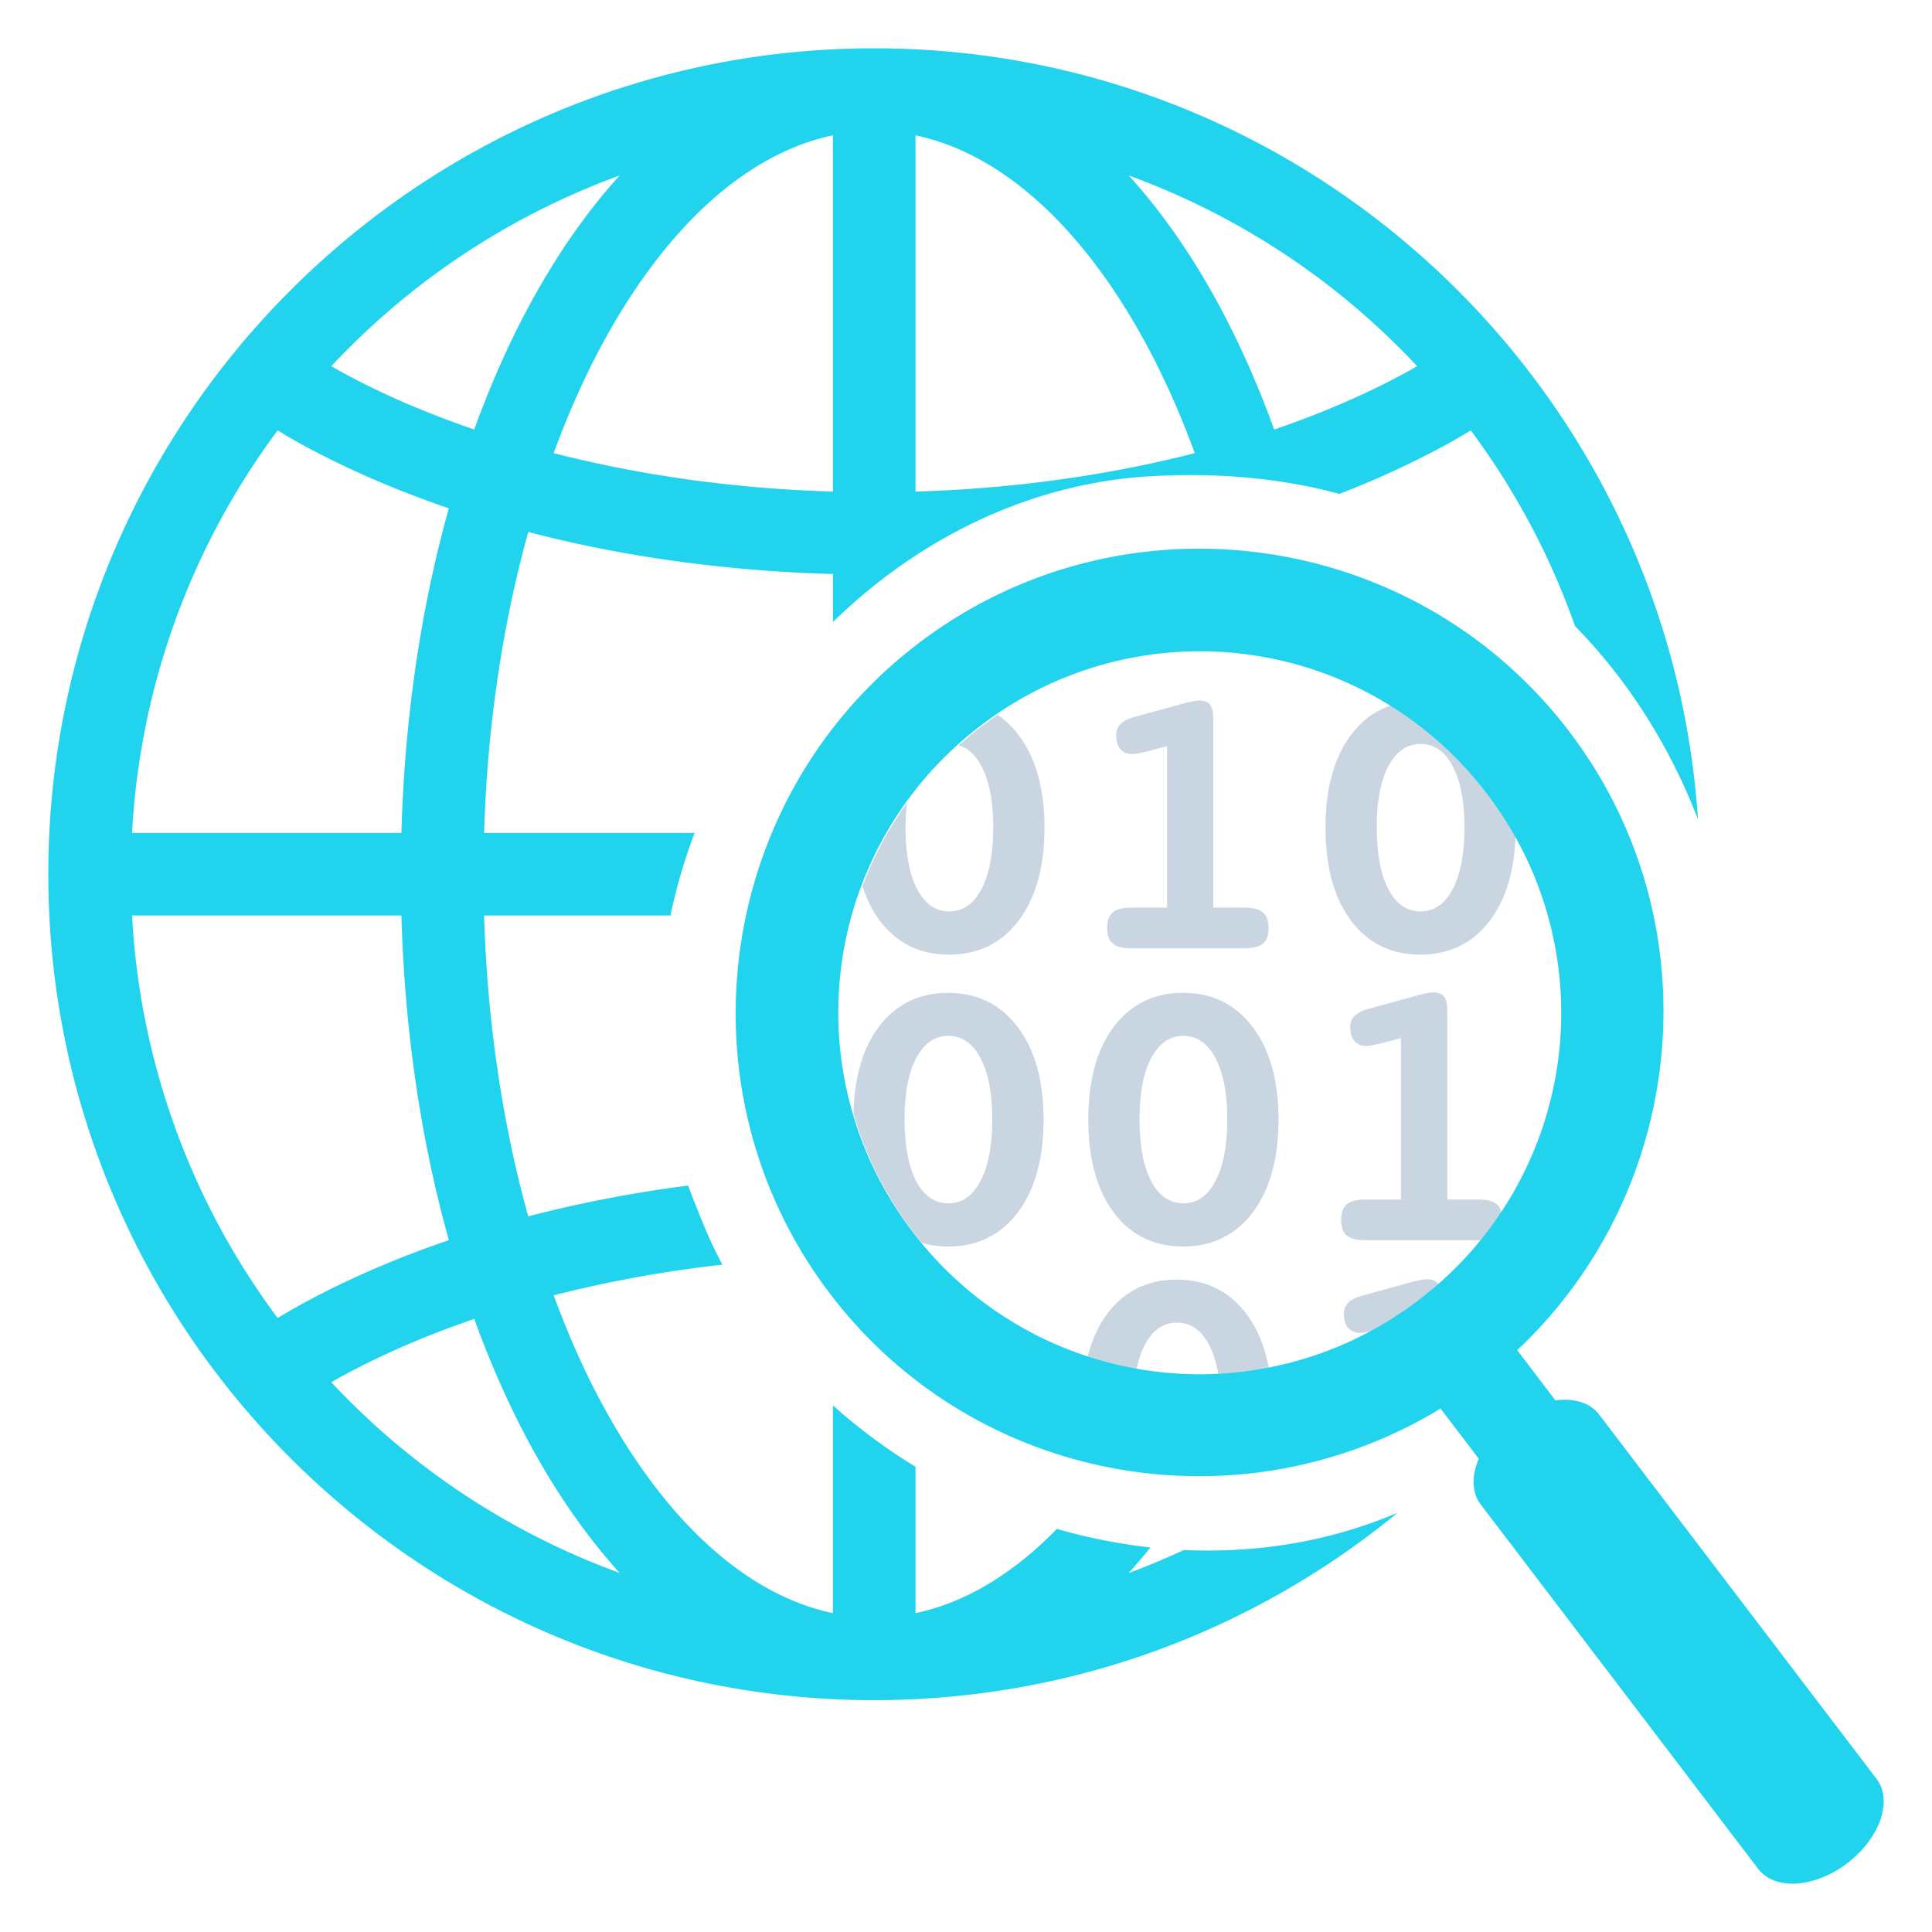
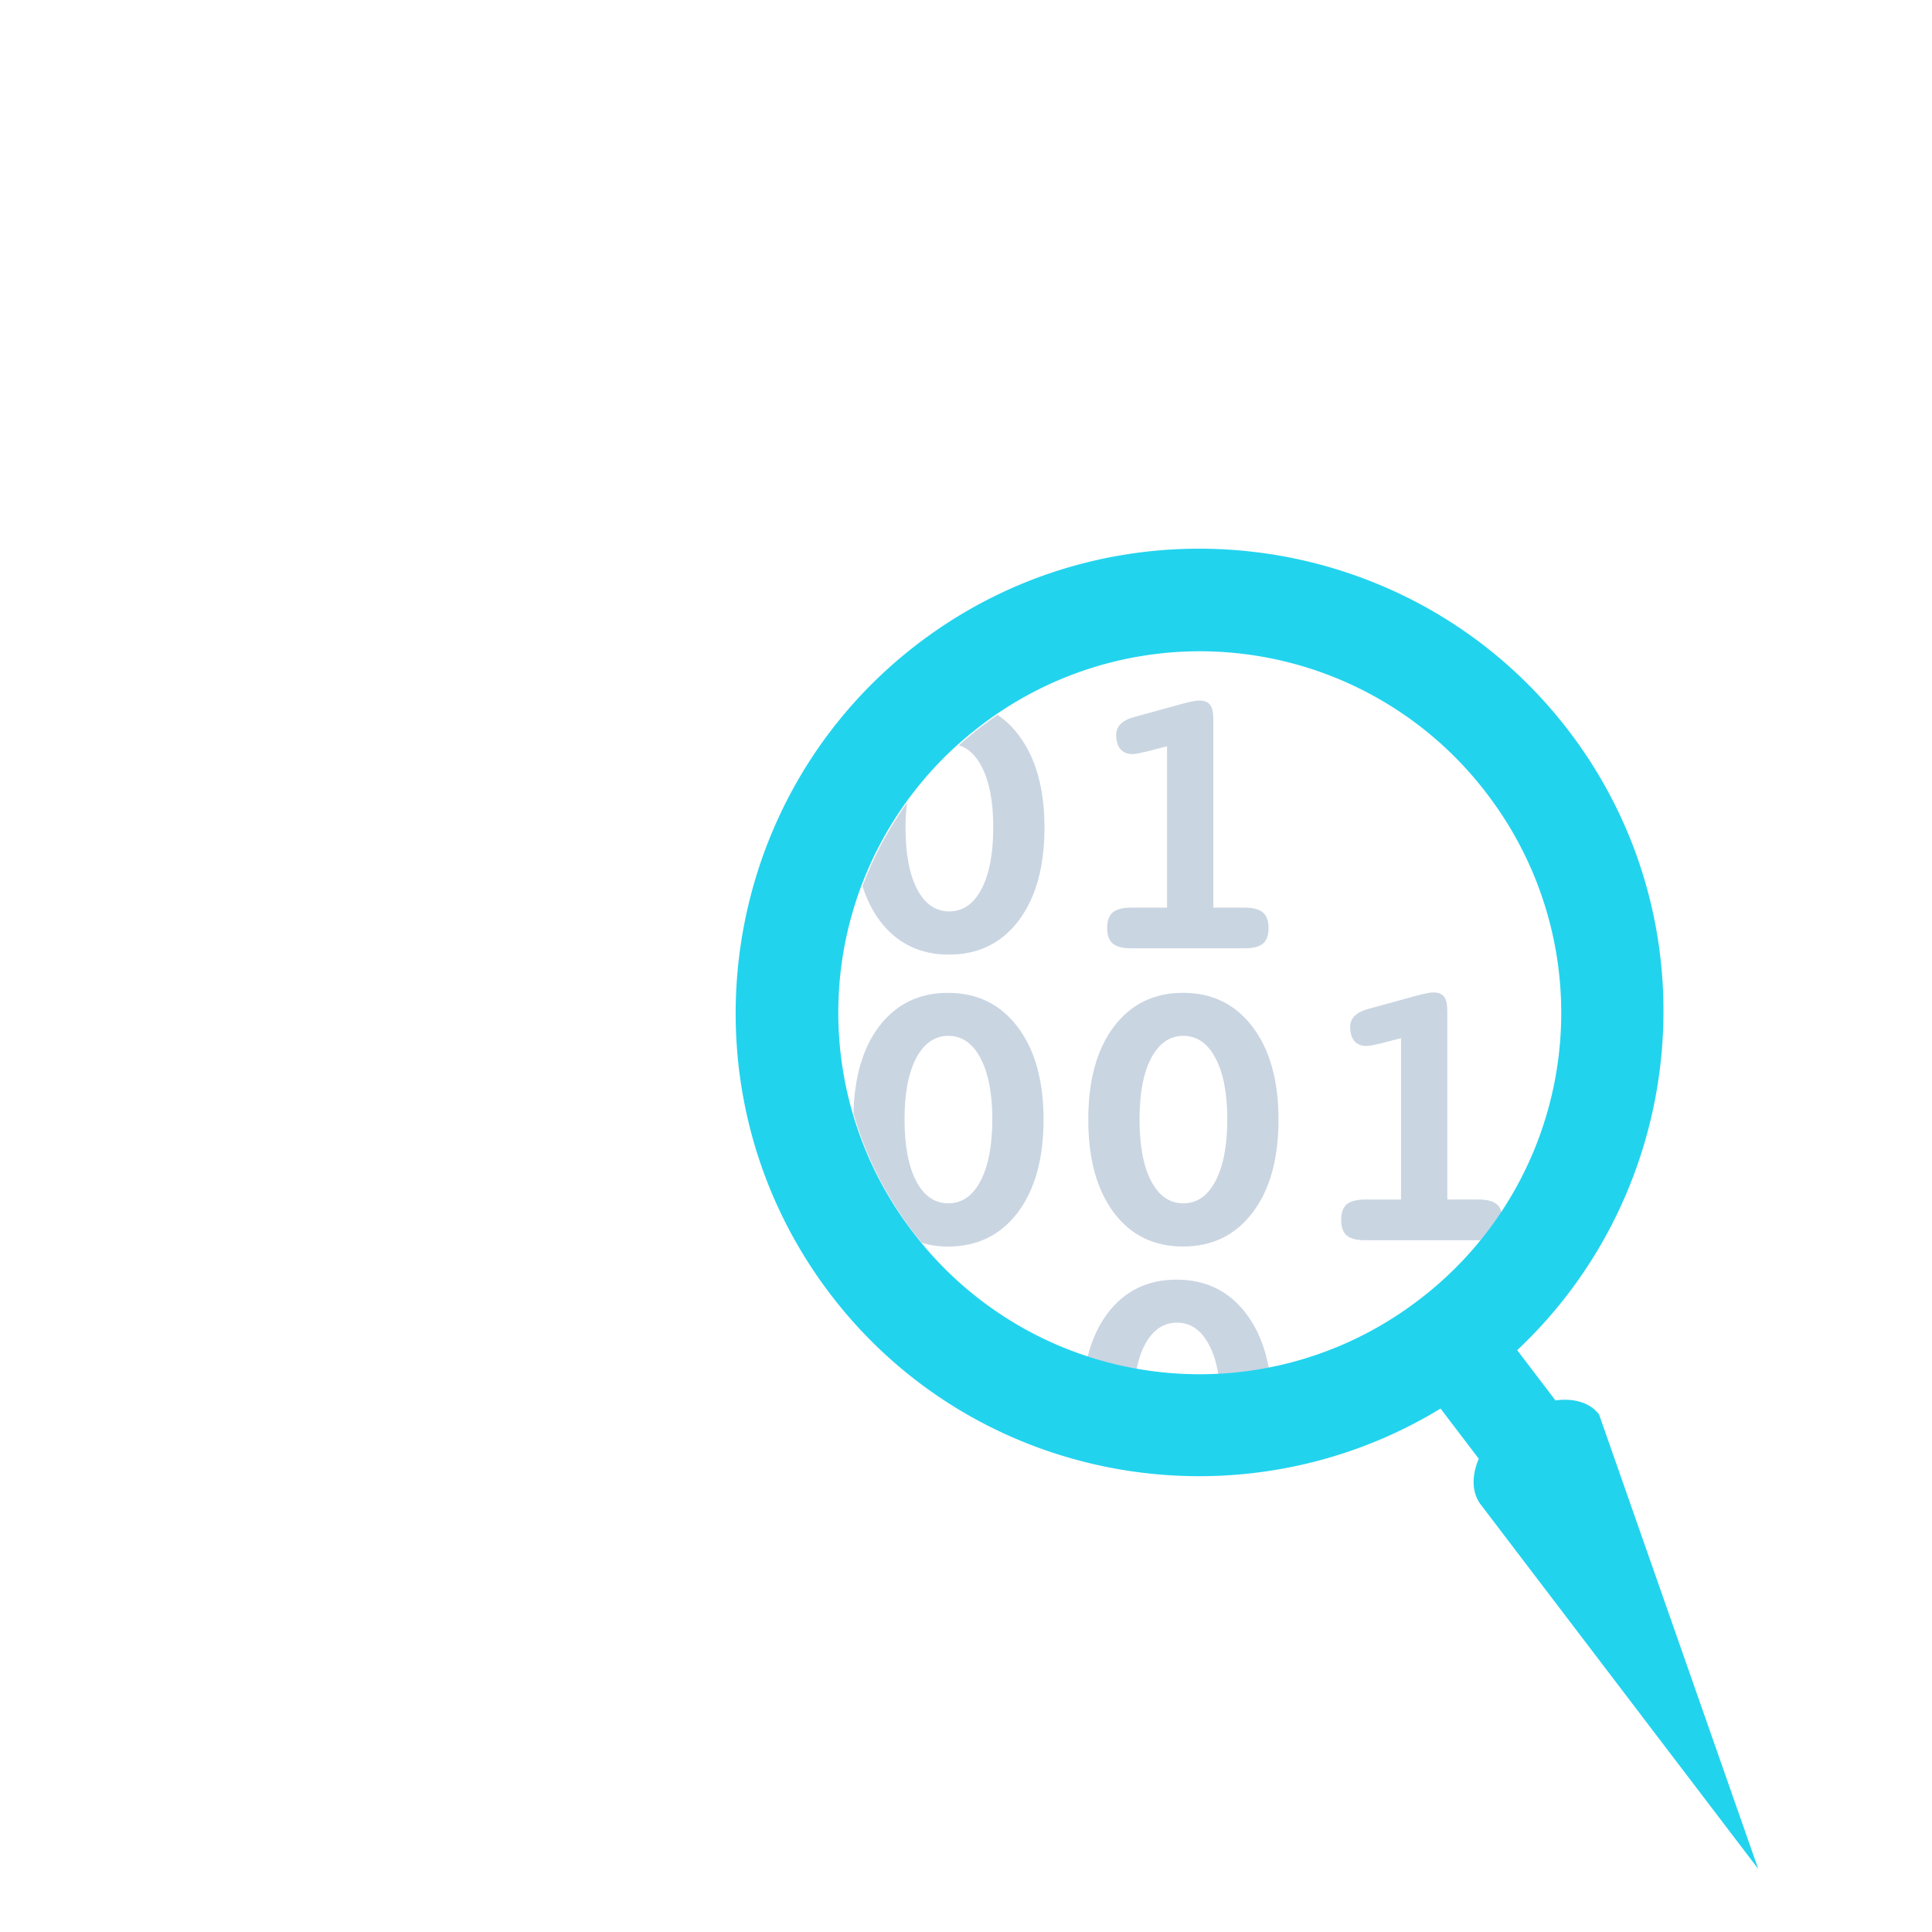
<svg xmlns="http://www.w3.org/2000/svg" xmlns:ns1="http://sodipodi.sourceforge.net/DTD/sodipodi-0.dtd" xmlns:ns2="http://www.inkscape.org/namespaces/inkscape" width="800px" height="800px" viewBox="0 0 100 100" aria-hidden="true" role="img" class="iconify iconify--gis" preserveAspectRatio="xMidYMid meet" version="1.1" id="svg3" ns1:docname="logo.svg" ns2:version="1.4 (e7c3feb1, 2024-10-09)" ns2:export-filename="logo32.png" ns2:export-xdpi="3.8399999" ns2:export-ydpi="3.8399999">
  <defs id="defs3" />
  <ns1:namedview id="namedview3" pagecolor="#ffffff" bordercolor="#000000" borderopacity="0.25" ns2:showpageshadow="2" ns2:pageopacity="0.0" ns2:pagecheckerboard="0" ns2:deskcolor="#d1d1d1" showgrid="false" ns2:zoom="0.7025" ns2:cx="489.67972" ns2:cy="456.9395" ns2:window-width="1512" ns2:window-height="839" ns2:window-x="0" ns2:window-y="213" ns2:window-maximized="0" ns2:current-layer="svg3" />
  <g id="g67" transform="matrix(0.95,0,0,0.95,-88.004,3.007)" style="fill:#cad5e2;fill-opacity:1">
    <path d="m 157.086,50.928 c -1.583,0 -2.84,0.618 -3.771,1.854 -0.924,1.236 -1.385,2.92 -1.385,5.052 0,2.132 0.462,3.819 1.385,5.062 0.931,1.236 2.187,1.854 3.771,1.854 1.597,0 2.865,-0.618 3.802,-1.854 0.938,-1.243 1.406,-2.931 1.406,-5.062 0,-2.125 -0.469,-3.805 -1.406,-5.042 -0.938,-1.243 -2.205,-1.865 -3.802,-1.865 z m 0.021,2.344 c 0.743,0 1.326,0.403 1.75,1.208 0.431,0.806 0.646,1.917 0.646,3.333 0,1.437 -0.215,2.562 -0.646,3.375 -0.424,0.806 -1.007,1.208 -1.75,1.208 -0.743,0 -1.326,-0.403 -1.75,-1.208 -0.424,-0.812 -0.635,-1.938 -0.635,-3.375 0,-1.417 0.212,-2.528 0.635,-3.333 0.431,-0.806 1.014,-1.208 1.75,-1.208 z" style="font-weight:bold;font-size:21.333px;font-family:Courier;-inkscape-font-specification:'Courier Bold';fill:#cad5e2;stroke-width:1;fill-opacity:1" id="path62" />
    <path d="m 157.97,35.003 c -0.09,0 -0.205,0.014 -0.344,0.042 -0.139,0.028 -0.316,0.069 -0.531,0.125 l -2.583,0.708 c -0.361,0.09 -0.629,0.219 -0.802,0.385 -0.174,0.167 -0.26,0.372 -0.26,0.615 0,0.333 0.076,0.59 0.229,0.771 0.16,0.181 0.382,0.271 0.667,0.271 0.056,0 0.142,-0.01 0.26,-0.031 0.118,-0.021 0.267,-0.052 0.448,-0.094 l 1.167,-0.302 v 8.792 h -1.938 c -0.472,0 -0.812,0.087 -1.021,0.26 -0.201,0.174 -0.302,0.458 -0.302,0.854 0,0.389 0.101,0.67 0.302,0.844 0.201,0.174 0.542,0.26 1.021,0.26 h 6.146 c 0.479,0 0.82,-0.087 1.021,-0.26 0.201,-0.174 0.302,-0.455 0.302,-0.844 0,-0.396 -0.104,-0.681 -0.312,-0.854 -0.208,-0.174 -0.545,-0.26 -1.01,-0.26 h -1.688 v -10.281 c 0,-0.361 -0.059,-0.618 -0.177,-0.771 -0.118,-0.153 -0.316,-0.229 -0.594,-0.229 z" style="font-weight:bold;font-size:21.333px;font-family:Courier;-inkscape-font-specification:'Courier Bold';fill:#cad5e2;stroke-width:1;fill-opacity:1" id="path60" />
    <path d="m 161.77,71.392 c -0.213,-1.177 -0.621,-2.17 -1.23,-2.973 -0.938,-1.243 -2.205,-1.865 -3.802,-1.865 -1.583,0 -2.84,0.618 -3.771,1.854 -0.49,0.656 -0.846,1.441 -1.076,2.349 0.874,0.288 1.766,0.515 2.669,0.677 0.105,-0.507 0.252,-0.954 0.449,-1.329 0.431,-0.806 1.014,-1.208 1.75,-1.208 0.743,0 1.326,0.403 1.75,1.208 0.237,0.443 0.402,0.988 0.509,1.616 0.921,-0.045 1.84,-0.156 2.752,-0.331 z" style="font-weight:bold;font-size:21.333px;font-family:Courier;-inkscape-font-specification:'Courier Bold';fill:#cad5e2;stroke-width:1;fill-opacity:1" id="path58" />
-     <path d="m 171.01,66.86 c -0.016,-0.03 -0.023,-0.074 -0.042,-0.098 -0.118,-0.153 -0.316,-0.229 -0.594,-0.229 -0.09,0 -0.205,0.014 -0.344,0.042 -0.139,0.028 -0.316,0.07 -0.531,0.125 l -2.583,0.709 c -0.361,0.09 -0.629,0.219 -0.802,0.385 -0.174,0.167 -0.26,0.372 -0.26,0.615 0,0.333 0.076,0.59 0.229,0.771 0.16,0.181 0.382,0.271 0.667,0.271 0.056,0 0.142,-0.01 0.26,-0.031 0.118,-0.021 0.267,-0.052 0.448,-0.094 l 0.072,-0.019 c 0.84,-0.465 1.658,-0.996 2.444,-1.597 0.359,-0.272 0.702,-0.558 1.037,-0.849 z" style="font-weight:bold;font-size:21.333px;font-family:Courier;-inkscape-font-specification:'Courier Bold';fill:#cad5e2;stroke-width:1;fill-opacity:1" id="path57" />
    <path d="m 174.46,62.937 c -0.047,-0.209 -0.134,-0.375 -0.271,-0.488 -0.208,-0.174 -0.545,-0.26 -1.01,-0.26 h -1.688 V 51.908 c 0,-0.361 -0.059,-0.618 -0.177,-0.771 -0.118,-0.153 -0.316,-0.229 -0.594,-0.229 -0.09,0 -0.205,0.014 -0.344,0.042 -0.139,0.028 -0.316,0.069 -0.531,0.125 l -2.583,0.708 c -0.361,0.09 -0.628,0.219 -0.802,0.385 -0.174,0.167 -0.261,0.371 -0.261,0.615 0,0.333 0.076,0.59 0.229,0.771 0.16,0.181 0.382,0.271 0.667,0.271 0.056,0 0.142,-0.01 0.26,-0.031 0.118,-0.021 0.267,-0.052 0.448,-0.094 l 1.167,-0.302 v 8.792 h -1.938 c -0.472,0 -0.813,0.087 -1.021,0.26 -0.201,0.174 -0.302,0.458 -0.302,0.854 0,0.389 0.101,0.67 0.302,0.844 0.201,0.174 0.542,0.261 1.021,0.261 h 6.146 c 0.086,0 0.144,-0.018 0.221,-0.023 0.378,-0.468 0.73,-0.951 1.06,-1.447 z" style="font-weight:bold;font-size:21.333px;font-family:Courier;-inkscape-font-specification:'Courier Bold';fill:#cad5e2;stroke-width:1;fill-opacity:1" id="path56" />
-     <path d="m 168.414,35.271 c -0.857,0.286 -1.582,0.82 -2.174,1.607 -0.924,1.236 -1.385,2.92 -1.385,5.052 0,2.132 0.462,3.819 1.385,5.062 0.931,1.236 2.187,1.854 3.771,1.854 1.597,0 2.865,-0.618 3.802,-1.854 0.884,-1.172 1.346,-2.744 1.396,-4.705 -0.425,-0.738 -0.897,-1.459 -1.429,-2.154 -1.485,-1.96 -3.311,-3.598 -5.366,-4.862 z m 1.617,2.096 c 0.743,0 1.326,0.403 1.75,1.208 0.431,0.806 0.646,1.917 0.646,3.333 0,1.437 -0.215,2.563 -0.646,3.375 -0.424,0.806 -1.007,1.208 -1.75,1.208 -0.743,0 -1.326,-0.403 -1.75,-1.208 -0.424,-0.812 -0.635,-1.938 -0.635,-3.375 0,-1.417 0.212,-2.528 0.635,-3.333 0.431,-0.806 1.014,-1.208 1.75,-1.208 z" style="font-weight:bold;font-size:21.333px;font-family:Courier;-inkscape-font-specification:'Courier Bold';fill:#cad5e2;stroke-width:1;fill-opacity:1" id="path54" ns1:nodetypes="ccscsccccscscscscs" />
    <path d="m 139.626,45.111 c 0.227,0.709 0.536,1.34 0.938,1.881 0.931,1.236 2.187,1.854 3.771,1.854 1.597,0 2.865,-0.618 3.802,-1.854 0.938,-1.243 1.406,-2.931 1.406,-5.062 0,-2.125 -0.469,-3.806 -1.406,-5.042 -0.34,-0.451 -0.725,-0.818 -1.152,-1.105 -0.289,0.198 -0.574,0.402 -0.853,0.616 -0.438,0.332 -0.853,0.682 -1.255,1.043 0.5,0.15 0.91,0.527 1.229,1.134 0.431,0.806 0.646,1.917 0.646,3.333 0,1.437 -0.215,2.563 -0.646,3.375 -0.424,0.806 -1.007,1.208 -1.75,1.208 -0.743,0 -1.326,-0.403 -1.75,-1.208 -0.424,-0.812 -0.635,-1.938 -0.635,-3.375 0,-0.486 0.034,-0.922 0.084,-1.336 -1.018,1.413 -1.827,2.941 -2.428,4.538 z" style="font-weight:bold;font-size:21.333px;font-family:Courier;-inkscape-font-specification:'Courier Bold';fill:#cad5e2;stroke-width:1;fill-opacity:1" id="path50" />
    <path d="m 142.858,64.552 c 0.442,0.128 0.915,0.2 1.426,0.2 1.597,0 2.865,-0.618 3.802,-1.854 0.937,-1.243 1.406,-2.931 1.406,-5.062 0,-2.125 -0.469,-3.805 -1.406,-5.042 -0.938,-1.243 -2.205,-1.865 -3.802,-1.865 -1.583,0 -2.84,0.618 -3.771,1.854 -0.876,1.173 -1.332,2.754 -1.376,4.734 0.659,2.273 1.737,4.465 3.261,6.458 0.15,0.197 0.305,0.387 0.461,0.577 z m 1.446,-11.28 c 0.743,0 1.326,0.403 1.75,1.208 0.431,0.806 0.646,1.917 0.646,3.333 0,1.437 -0.215,2.562 -0.646,3.375 -0.424,0.806 -1.007,1.208 -1.75,1.208 -0.743,0 -1.326,-0.403 -1.75,-1.208 -0.424,-0.812 -0.635,-1.938 -0.635,-3.375 0,-1.417 0.212,-2.528 0.635,-3.333 0.431,-0.806 1.014,-1.208 1.75,-1.208 z" style="font-weight:bold;font-size:21.333px;font-family:Courier;-inkscape-font-specification:'Courier Bold';fill:#cad5e2;stroke-width:1;fill-opacity:1" id="path48" />
  </g>
-   <path d="m 65.322,28.62 c -6.101,-0.827 -12.516,0.667 -17.784,4.679 -10.535,8.022 -12.585,23.148 -4.562,33.683 7.51,9.861 21.223,12.239 31.587,5.925 l 1.979,2.599 a 2.555,3.848 52.711 0 0 0.101,2.369 l 14.364,18.862 a 2.555,3.848 52.711 0 0 4.609,-0.298 2.555,3.848 52.711 0 0 1.514,-4.365 L 82.767,73.212 a 2.555,3.848 52.711 0 0 -2.257,-0.727 l -1.98,-2.6 c 8.844,-8.313 10.2,-22.164 2.691,-32.025 -4.012,-5.269 -9.798,-8.414 -15.899,-9.241 z m -0.712,5.26 a 18.636,18.636 0 0 1 12.362,7.216 18.653,18.653 0 0 1 -3.548,26.198 18.653,18.653 0 0 1 -26.197,-3.548 18.653,18.653 0 0 1 3.547,-26.197 18.633,18.633 0 0 1 13.836,-3.669 z" fill="#000000" id="path2" style="stroke-width:0.95;fill:#22d3ee;fill-opacity:1" />
-   <path d="M 45.25,2.5 C 21.665,2.5 2.5,21.665 2.5,45.25 c 0,23.585 19.165,42.75 42.75,42.75 10.281,0 19.719,-3.642 27.097,-9.704 -3.526,1.505 -7.305,2.106 -11.066,1.931 -0.934,0.428 -1.881,0.834 -2.854,1.188 0.382,-0.421 0.753,-0.865 1.119,-1.319 a 28.874,28.874 0 0 1 -4.841,-0.961 c -2.28,2.338 -4.763,3.827 -7.318,4.361 V 75.919 A 29.092,29.092 0 0 1 43.112,72.742 V 83.495 C 38.752,82.583 34.6,78.912 31.31,72.936 30.329,71.154 29.441,69.178 28.659,67.046 a 63.958,63.959 0 0 1 8.733,-1.587 24.272,24.273 0 0 1 -1.314,-2.918 C 35.91,62.152 35.764,61.758 35.618,61.365 a 66.851,66.852 0 0 0 -8.277,1.592 c -1.304,-4.699 -2.118,-9.975 -2.284,-15.57 h 9.646 a 28.778,28.778 0 0 1 1.251,-4.275 h -10.896 c 0.165,-5.597 0.978,-10.875 2.285,-15.575 4.844,1.262 10.165,2.019 15.77,2.174 v 2.484 c 4.571,-4.453 10.549,-7.388 17.157,-7.578 3.046,-0.115 6.109,0.149 9.055,0.946 a 46.51,46.51 0 0 0 5.673,-2.625 c 0.386,-0.213 0.758,-0.437 1.13,-0.659 a 38.373,38.373 0 0 1 5.396,10.129 c 2.769,2.824 4.929,6.271 6.362,10.002 C 86.419,20.148 67.878,2.5 45.25,2.5 Z M 43.112,7.005 V 25.444 c -5.158,-0.152 -10.041,-0.859 -14.454,-1.99 0.783,-2.132 1.671,-4.108 2.651,-5.89 3.291,-5.976 7.443,-9.647 11.803,-10.559 z m 4.275,0 c 4.36,0.912 8.512,4.584 11.803,10.559 0.98,1.782 1.869,3.758 2.65,5.89 -4.413,1.131 -9.295,1.837 -14.453,1.99 z M 32.072,9.085 c -1.671,1.843 -3.182,4.008 -4.509,6.416 -1.134,2.06 -2.141,4.317 -3.017,6.73 -2.553,-0.872 -4.9,-1.893 -6.982,-3.04 -0.142,-0.078 -0.275,-0.158 -0.415,-0.237 A 38.452,38.452 0 0 1 32.072,9.085 Z m 26.355,0 a 38.452,38.452 0 0 1 14.924,9.869 c -0.141,0.08 -0.274,0.16 -0.416,0.237 -2.083,1.148 -4.431,2.17 -6.984,3.041 -0.874,-2.413 -1.881,-4.671 -3.015,-6.731 -1.326,-2.408 -2.838,-4.573 -4.509,-6.416 z M 14.371,22.279 c 0.372,0.222 0.745,0.447 1.13,0.659 2.343,1.29 4.937,2.42 7.731,3.372 -1.431,5.115 -2.289,10.796 -2.455,16.803 H 6.836 A 38.299,38.299 0 0 1 14.371,22.279 Z M 6.836,47.388 H 20.778 c 0.165,6.006 1.024,11.687 2.455,16.802 -2.793,0.953 -5.388,2.082 -7.731,3.373 A 38.266,38.266 0 0 0 14.371,68.219 38.292,38.293 0 0 1 6.836,47.388 Z M 24.547,68.269 c 0.876,2.413 1.883,4.67 3.017,6.73 1.326,2.408 2.838,4.573 4.509,6.416 a 38.452,38.452 0 0 1 -14.924,-9.869 c 0.141,-0.08 0.274,-0.16 0.416,-0.237 2.082,-1.147 4.43,-2.168 6.982,-3.04 z" fill="#000000" id="path3" style="stroke-width:0.95;fill:#22d3ee;fill-opacity:1" />
+   <path d="m 65.322,28.62 c -6.101,-0.827 -12.516,0.667 -17.784,4.679 -10.535,8.022 -12.585,23.148 -4.562,33.683 7.51,9.861 21.223,12.239 31.587,5.925 l 1.979,2.599 a 2.555,3.848 52.711 0 0 0.101,2.369 l 14.364,18.862 L 82.767,73.212 a 2.555,3.848 52.711 0 0 -2.257,-0.727 l -1.98,-2.6 c 8.844,-8.313 10.2,-22.164 2.691,-32.025 -4.012,-5.269 -9.798,-8.414 -15.899,-9.241 z m -0.712,5.26 a 18.636,18.636 0 0 1 12.362,7.216 18.653,18.653 0 0 1 -3.548,26.198 18.653,18.653 0 0 1 -26.197,-3.548 18.653,18.653 0 0 1 3.547,-26.197 18.633,18.633 0 0 1 13.836,-3.669 z" fill="#000000" id="path2" style="stroke-width:0.95;fill:#22d3ee;fill-opacity:1" />
</svg>